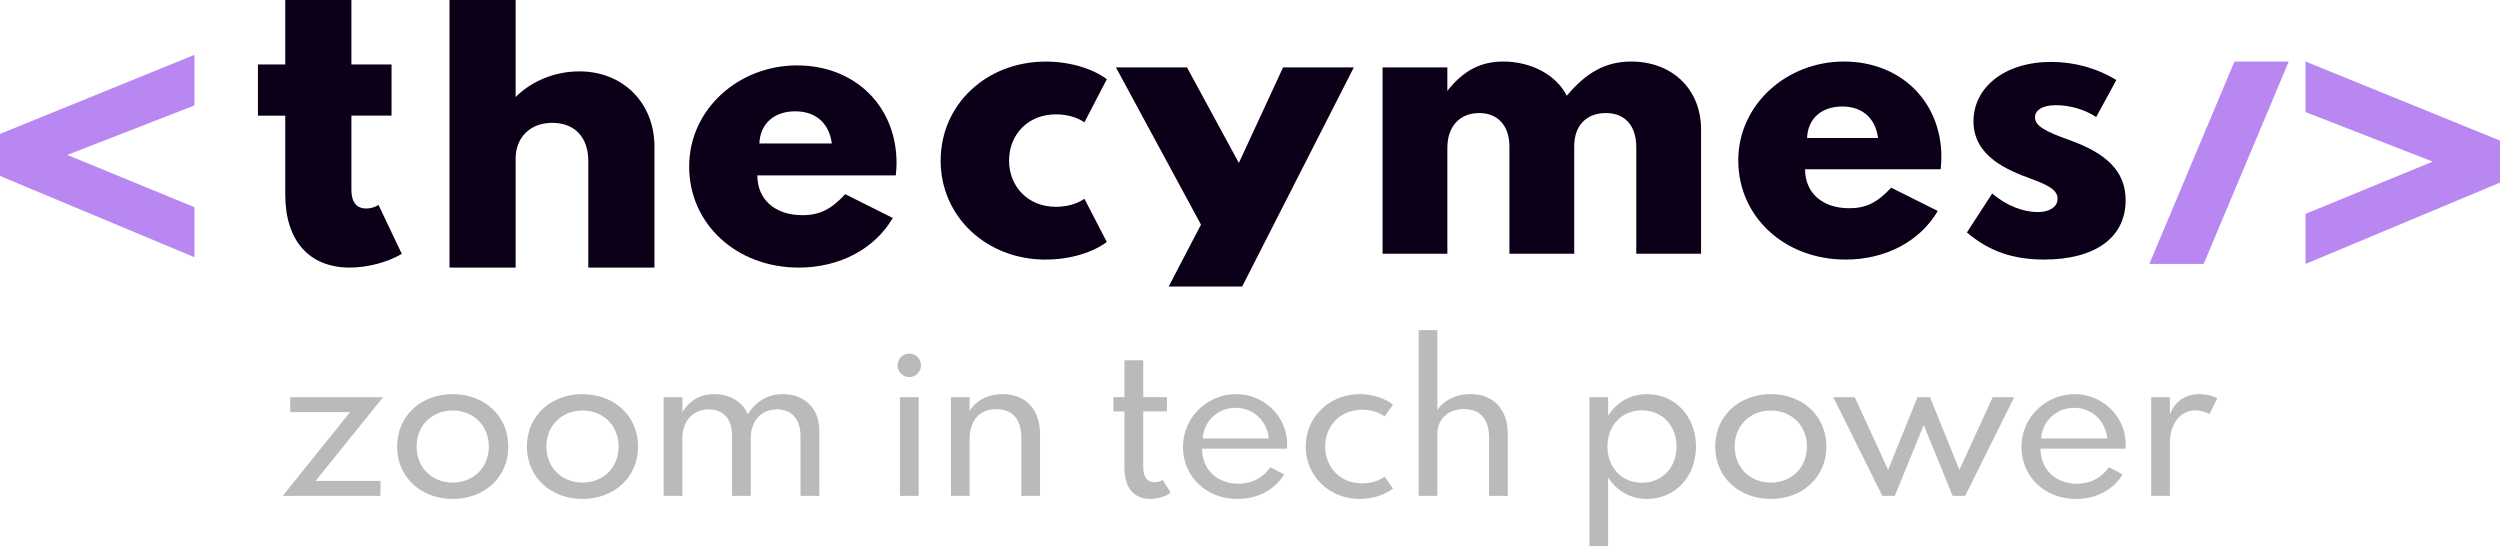
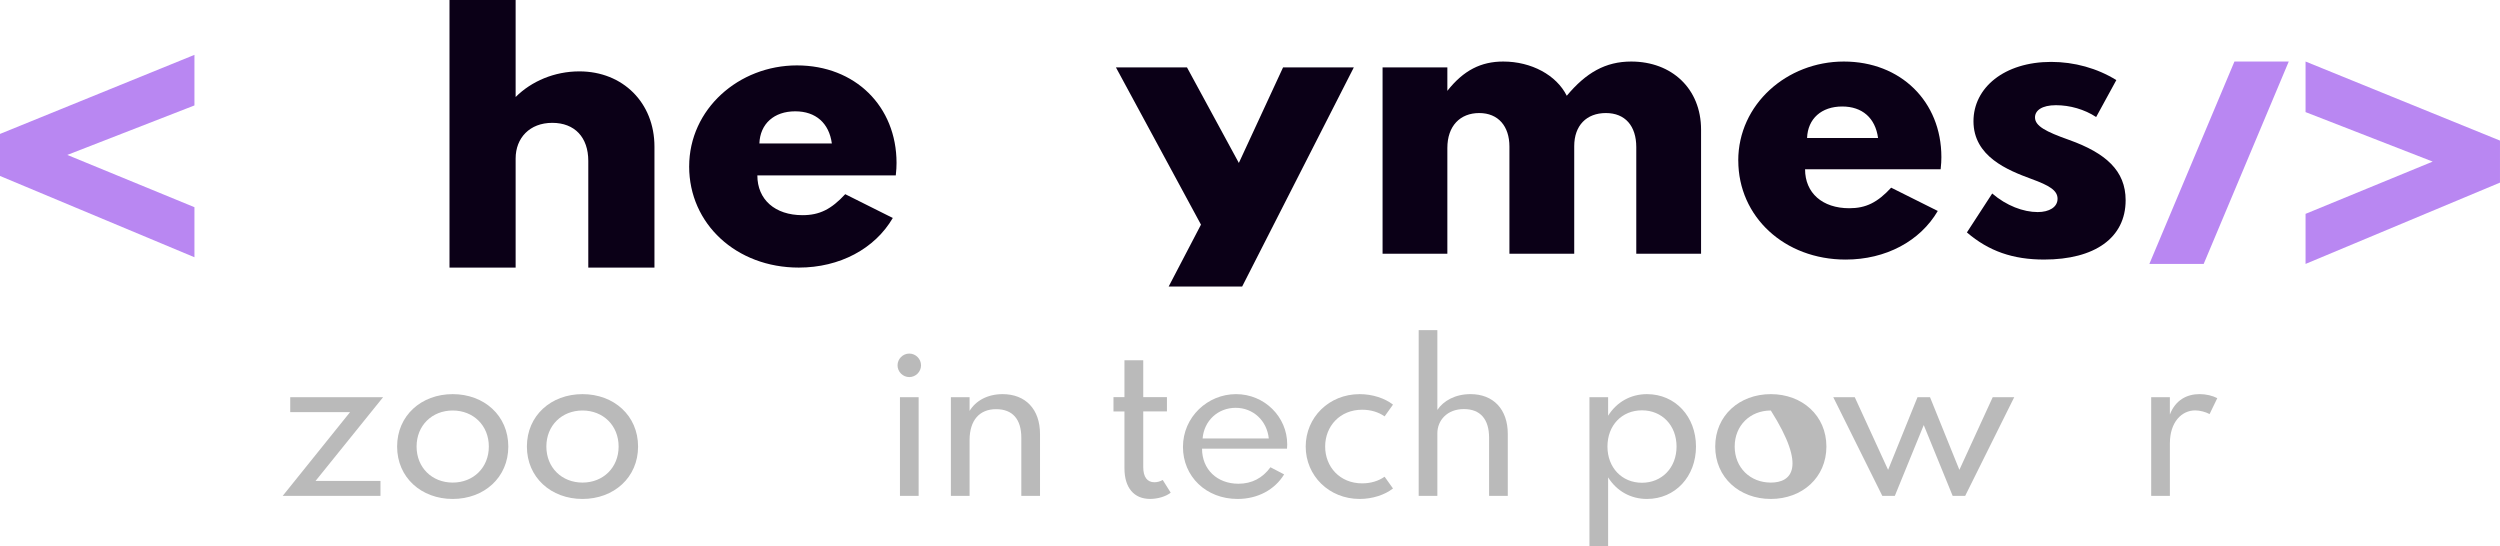
<svg xmlns="http://www.w3.org/2000/svg" width="174" height="38" viewBox="0 0 174 38" fill="none">
  <g clip-path="url(#clip0_1024_541)">
-     <path d="M17.953 4.489V8.049H19.854V13.555C19.854 16.737 21.509 18.624 24.342 18.624C25.57 18.624 26.967 18.263 27.964 17.667L26.346 14.265C26.075 14.434 25.777 14.511 25.48 14.511C24.808 14.511 24.458 14.057 24.458 13.204V8.048H27.252V4.487H24.458V0H19.854V4.489H17.953Z" fill="#0B0017" />
    <path d="M35.888 18.624V11.033C35.888 9.598 36.871 8.55 38.437 8.55C40.002 8.55 40.945 9.559 40.945 11.201V18.626H45.55V10.206C45.55 7.153 43.351 4.968 40.325 4.968C38.591 4.968 36.988 5.654 35.888 6.752V0H31.285V18.624H35.888Z" fill="#0B0017" />
    <path d="M47.965 11.589C47.965 15.572 51.237 18.624 55.596 18.624C58.441 18.624 60.885 17.318 62.139 15.171L58.828 13.515C57.859 14.563 57.044 14.976 55.854 14.976C53.94 14.976 52.712 13.891 52.712 12.209H62.347C62.386 11.834 62.399 11.601 62.399 11.342C62.399 7.397 59.516 4.552 55.467 4.552C51.418 4.552 47.966 7.592 47.966 11.587L47.965 11.589ZM55.349 7.748C56.772 7.748 57.703 8.563 57.897 9.985H52.853C52.905 8.615 53.874 7.748 55.349 7.748Z" fill="#0B0017" />
-     <path d="M72.79 18.066C74.539 18.066 76.122 17.535 77.034 16.838L75.476 13.836C74.969 14.192 74.248 14.394 73.487 14.394C71.562 14.394 70.231 13 70.231 11.176C70.231 9.352 71.562 7.959 73.487 7.959C74.246 7.959 74.969 8.161 75.476 8.516L77.034 5.514C76.121 4.818 74.537 4.286 72.79 4.286C68.636 4.286 65.469 7.288 65.469 11.178C65.469 15.068 68.636 18.069 72.79 18.069V18.066Z" fill="#0B0017" />
    <path d="M96.227 17.66H100.736V10.3C100.736 8.767 101.623 7.868 102.954 7.868C104.285 7.868 105.056 8.793 105.056 10.199V17.66H109.566V10.173C109.566 8.729 110.427 7.868 111.77 7.868C113.113 7.868 113.885 8.767 113.885 10.238V17.66H118.394V9.022C118.394 6.171 116.355 4.283 113.531 4.283C111.745 4.283 110.39 5.057 109.047 6.665C108.326 5.22 106.577 4.283 104.626 4.283C103.081 4.283 101.865 4.891 100.736 6.323V4.689H96.227V17.66Z" fill="#0B0017" />
    <path d="M120.985 11.175C120.985 15.077 124.191 18.066 128.458 18.066C131.246 18.066 133.639 16.788 134.869 14.683L131.625 13.062C130.676 14.088 129.878 14.493 128.711 14.493C126.837 14.493 125.633 13.429 125.633 11.783H135.069C135.108 11.415 135.12 11.187 135.12 10.934C135.12 7.07 132.295 4.283 128.33 4.283C124.365 4.283 120.982 7.26 120.982 11.175H120.985ZM128.218 7.412C129.612 7.412 130.523 8.21 130.713 9.603H125.772C125.823 8.26 126.774 7.412 128.218 7.412Z" fill="#0B0017" />
    <path d="M136.898 16.178C138.419 17.483 140.103 18.065 142.268 18.065C145.791 18.065 147.944 16.558 147.944 13.934C147.944 11.882 146.562 10.654 144.017 9.741C142.371 9.158 141.636 8.766 141.636 8.17C141.636 7.689 142.117 7.322 143.092 7.322C144.068 7.322 145.082 7.612 145.892 8.145L147.297 5.574C145.967 4.75 144.371 4.308 142.763 4.308C139.495 4.308 137.354 6.107 137.354 8.438C137.354 10.896 139.736 11.845 141.382 12.453C142.636 12.91 143.206 13.251 143.206 13.835C143.206 14.418 142.624 14.76 141.824 14.76C140.824 14.76 139.645 14.317 138.658 13.467L136.896 16.178H136.898Z" fill="#0B0017" />
    <path fill-rule="evenodd" clip-rule="evenodd" d="M83.588 15.635L77.668 4.689H82.613L86.224 11.341L89.302 4.689H94.227L86.455 19.941H81.34L83.588 15.635Z" fill="#0B0017" />
    <path d="M160.467 14.886V18.369L173.999 12.71V9.785L160.467 4.282V7.802L169.315 11.247L160.467 14.884V14.886Z" fill="#B987F2" />
    <path fill-rule="evenodd" clip-rule="evenodd" d="M149.596 18.368H153.377L159.297 4.283H155.517L149.596 18.368Z" fill="#B987F2" />
    <path d="M13.533 14.422V17.905L0 12.246V9.321L13.533 3.818V7.338L4.684 10.783L13.533 14.421V14.422Z" fill="#B987F2" />
    <path d="M26.481 34.513V33.473H21.962L26.663 27.645H20.2V28.685H24.363L19.676 34.513H26.483H26.481Z" fill="#BABABA" />
    <path d="M27.639 31.08C27.639 33.233 29.322 34.727 31.508 34.727C33.695 34.727 35.378 33.233 35.378 31.08C35.378 28.926 33.695 27.432 31.508 27.432C29.322 27.432 27.639 28.926 27.639 31.08ZM28.994 31.08C28.994 29.617 30.067 28.571 31.508 28.571C32.949 28.571 34.023 29.617 34.023 31.08C34.023 32.542 32.949 33.588 31.508 33.588C30.067 33.588 28.994 32.542 28.994 31.08Z" fill="#BABABA" />
    <path d="M36.672 31.08C36.672 33.233 38.355 34.727 40.54 34.727C42.725 34.727 44.41 33.233 44.41 31.08C44.41 28.926 42.727 27.432 40.54 27.432C38.353 27.432 36.672 28.926 36.672 31.08ZM38.027 31.08C38.027 29.617 39.101 28.571 40.542 28.571C41.983 28.571 43.056 29.617 43.056 31.08C43.056 32.542 41.983 33.588 40.542 33.588C39.101 33.588 38.027 32.542 38.027 31.08Z" fill="#BABABA" />
-     <path d="M46.185 34.513H47.493V30.49C47.493 29.243 48.305 28.491 49.331 28.491C50.357 28.491 50.947 29.182 50.947 30.268V34.513H52.254V30.49C52.254 29.243 53.032 28.491 54.072 28.491C55.112 28.491 55.715 29.202 55.715 30.349V34.513H57.023V29.986C57.023 28.37 55.95 27.432 54.489 27.432C53.395 27.432 52.611 27.962 52.041 28.833C51.706 27.975 50.801 27.432 49.702 27.432C48.803 27.432 48.072 27.787 47.495 28.672V27.646H46.187V34.513H46.185Z" fill="#BABABA" />
    <path d="M63.937 34.513V27.646H62.637V34.513H63.937ZM62.469 25.427C62.469 25.876 62.838 26.245 63.286 26.245C63.735 26.245 64.104 25.876 64.104 25.427C64.104 24.979 63.735 24.609 63.286 24.609C62.838 24.609 62.469 24.979 62.469 25.427Z" fill="#BABABA" />
    <path d="M66.182 27.646V34.513H67.483V30.631C67.483 29.256 68.168 28.478 69.327 28.478C70.486 28.478 71.084 29.188 71.084 30.47V34.513H72.385V30.208C72.385 28.478 71.373 27.432 69.783 27.432C68.71 27.432 67.9 27.908 67.483 28.599V27.646H66.182Z" fill="#BABABA" />
    <path d="M77.498 27.645V28.638H78.262V32.594C78.262 33.941 78.919 34.725 80.046 34.725C80.57 34.725 81.146 34.559 81.481 34.289L80.925 33.404C80.757 33.505 80.55 33.565 80.348 33.565C79.846 33.565 79.57 33.196 79.57 32.511V28.635H81.219V27.642H79.57V25.074H78.262V27.642H77.498V27.645Z" fill="#BABABA" />
    <path d="M82.334 31.107C82.334 33.152 83.93 34.727 86.136 34.727C87.524 34.727 88.718 34.096 89.375 33.017L88.423 32.521C87.879 33.271 87.129 33.668 86.196 33.668C84.701 33.668 83.662 32.662 83.662 31.227H89.576C89.582 31.133 89.59 31.052 89.59 30.925C89.59 29.014 88.008 27.432 86.029 27.432C84.051 27.432 82.334 29.021 82.334 31.107ZM86.002 28.384C87.216 28.384 88.175 29.269 88.308 30.516H83.701C83.803 29.282 84.767 28.384 86.002 28.384Z" fill="#BABABA" />
    <path d="M94.632 34.727C95.531 34.727 96.388 34.44 96.952 33.997L96.368 33.179C95.94 33.481 95.396 33.642 94.806 33.642C93.251 33.642 92.231 32.489 92.231 31.08C92.231 29.671 93.251 28.517 94.806 28.517C95.396 28.517 95.94 28.678 96.368 28.98L96.952 28.162C96.388 27.72 95.531 27.432 94.632 27.432C92.5 27.432 90.877 29.047 90.877 31.08C90.877 33.112 92.5 34.727 94.632 34.727Z" fill="#BABABA" />
    <path d="M98.74 22.979V34.513H100.04V30.16C100.04 29.255 100.725 28.471 101.884 28.471C103.043 28.471 103.641 29.189 103.641 30.469V34.513H104.942V30.207C104.942 28.477 103.93 27.431 102.347 27.431C101.267 27.431 100.455 27.907 100.04 28.531V22.977H98.74V22.979Z" fill="#BABABA" />
    <path d="M110.625 27.646V38H111.925V33.225C112.522 34.178 113.495 34.727 114.628 34.727C116.599 34.727 118.041 33.165 118.041 31.08C118.041 28.994 116.6 27.432 114.628 27.432C113.495 27.432 112.522 27.981 111.925 28.934V27.646H110.625ZM111.879 31.08C111.879 29.605 112.878 28.559 114.28 28.559C115.683 28.559 116.688 29.612 116.688 31.08C116.688 32.547 115.675 33.6 114.28 33.6C112.885 33.6 111.879 32.547 111.879 31.08Z" fill="#BABABA" />
-     <path d="M119.379 31.08C119.379 33.233 121.062 34.727 123.249 34.727C125.435 34.727 127.118 33.233 127.118 31.08C127.118 28.926 125.435 27.432 123.249 27.432C121.062 27.432 119.379 28.926 119.379 31.08ZM120.734 31.08C120.734 29.617 121.808 28.571 123.249 28.571C124.69 28.571 125.763 29.617 125.763 31.08C125.763 32.542 124.69 33.588 123.249 33.588C121.808 33.588 120.734 32.542 120.734 31.08Z" fill="#BABABA" />
+     <path d="M119.379 31.08C119.379 33.233 121.062 34.727 123.249 34.727C125.435 34.727 127.118 33.233 127.118 31.08C127.118 28.926 125.435 27.432 123.249 27.432C121.062 27.432 119.379 28.926 119.379 31.08ZM120.734 31.08C120.734 29.617 121.808 28.571 123.249 28.571C125.763 32.542 124.69 33.588 123.249 33.588C121.808 33.588 120.734 32.542 120.734 31.08Z" fill="#BABABA" />
    <path d="M127.596 27.645L131.009 34.513H131.88L133.893 29.584L135.905 34.513H136.776L140.19 27.645H138.693L136.373 32.702L134.329 27.645H133.458L131.412 32.702L129.092 27.645H127.596Z" fill="#BABABA" />
-     <path d="M140.693 31.107C140.693 33.152 142.289 34.727 144.496 34.727C145.883 34.727 147.078 34.096 147.735 33.017L146.782 32.521C146.238 33.271 145.488 33.668 144.555 33.668C143.059 33.668 142.021 32.662 142.021 31.227H147.935C147.941 31.133 147.949 31.052 147.949 30.925C147.949 29.014 146.367 27.432 144.389 27.432C142.41 27.432 140.693 29.021 140.693 31.107ZM144.361 28.384C145.575 28.384 146.534 29.269 146.667 30.516H142.061C142.162 29.282 143.127 28.384 144.361 28.384Z" fill="#BABABA" />
    <path d="M149.724 34.513H151.024V30.859C151.024 29.356 151.862 28.564 152.781 28.564C153.11 28.564 153.499 28.666 153.787 28.819L154.323 27.712C154.001 27.544 153.553 27.43 153.089 27.43C152.197 27.43 151.406 27.852 151.023 28.851V27.644H149.723V34.511L149.724 34.513Z" fill="#BABABA" />
  </g>
  <defs>
    <clipPath id="clip0_1024_541">
      <rect width="174" height="38" fill="white" />
    </clipPath>
  </defs>
</svg>